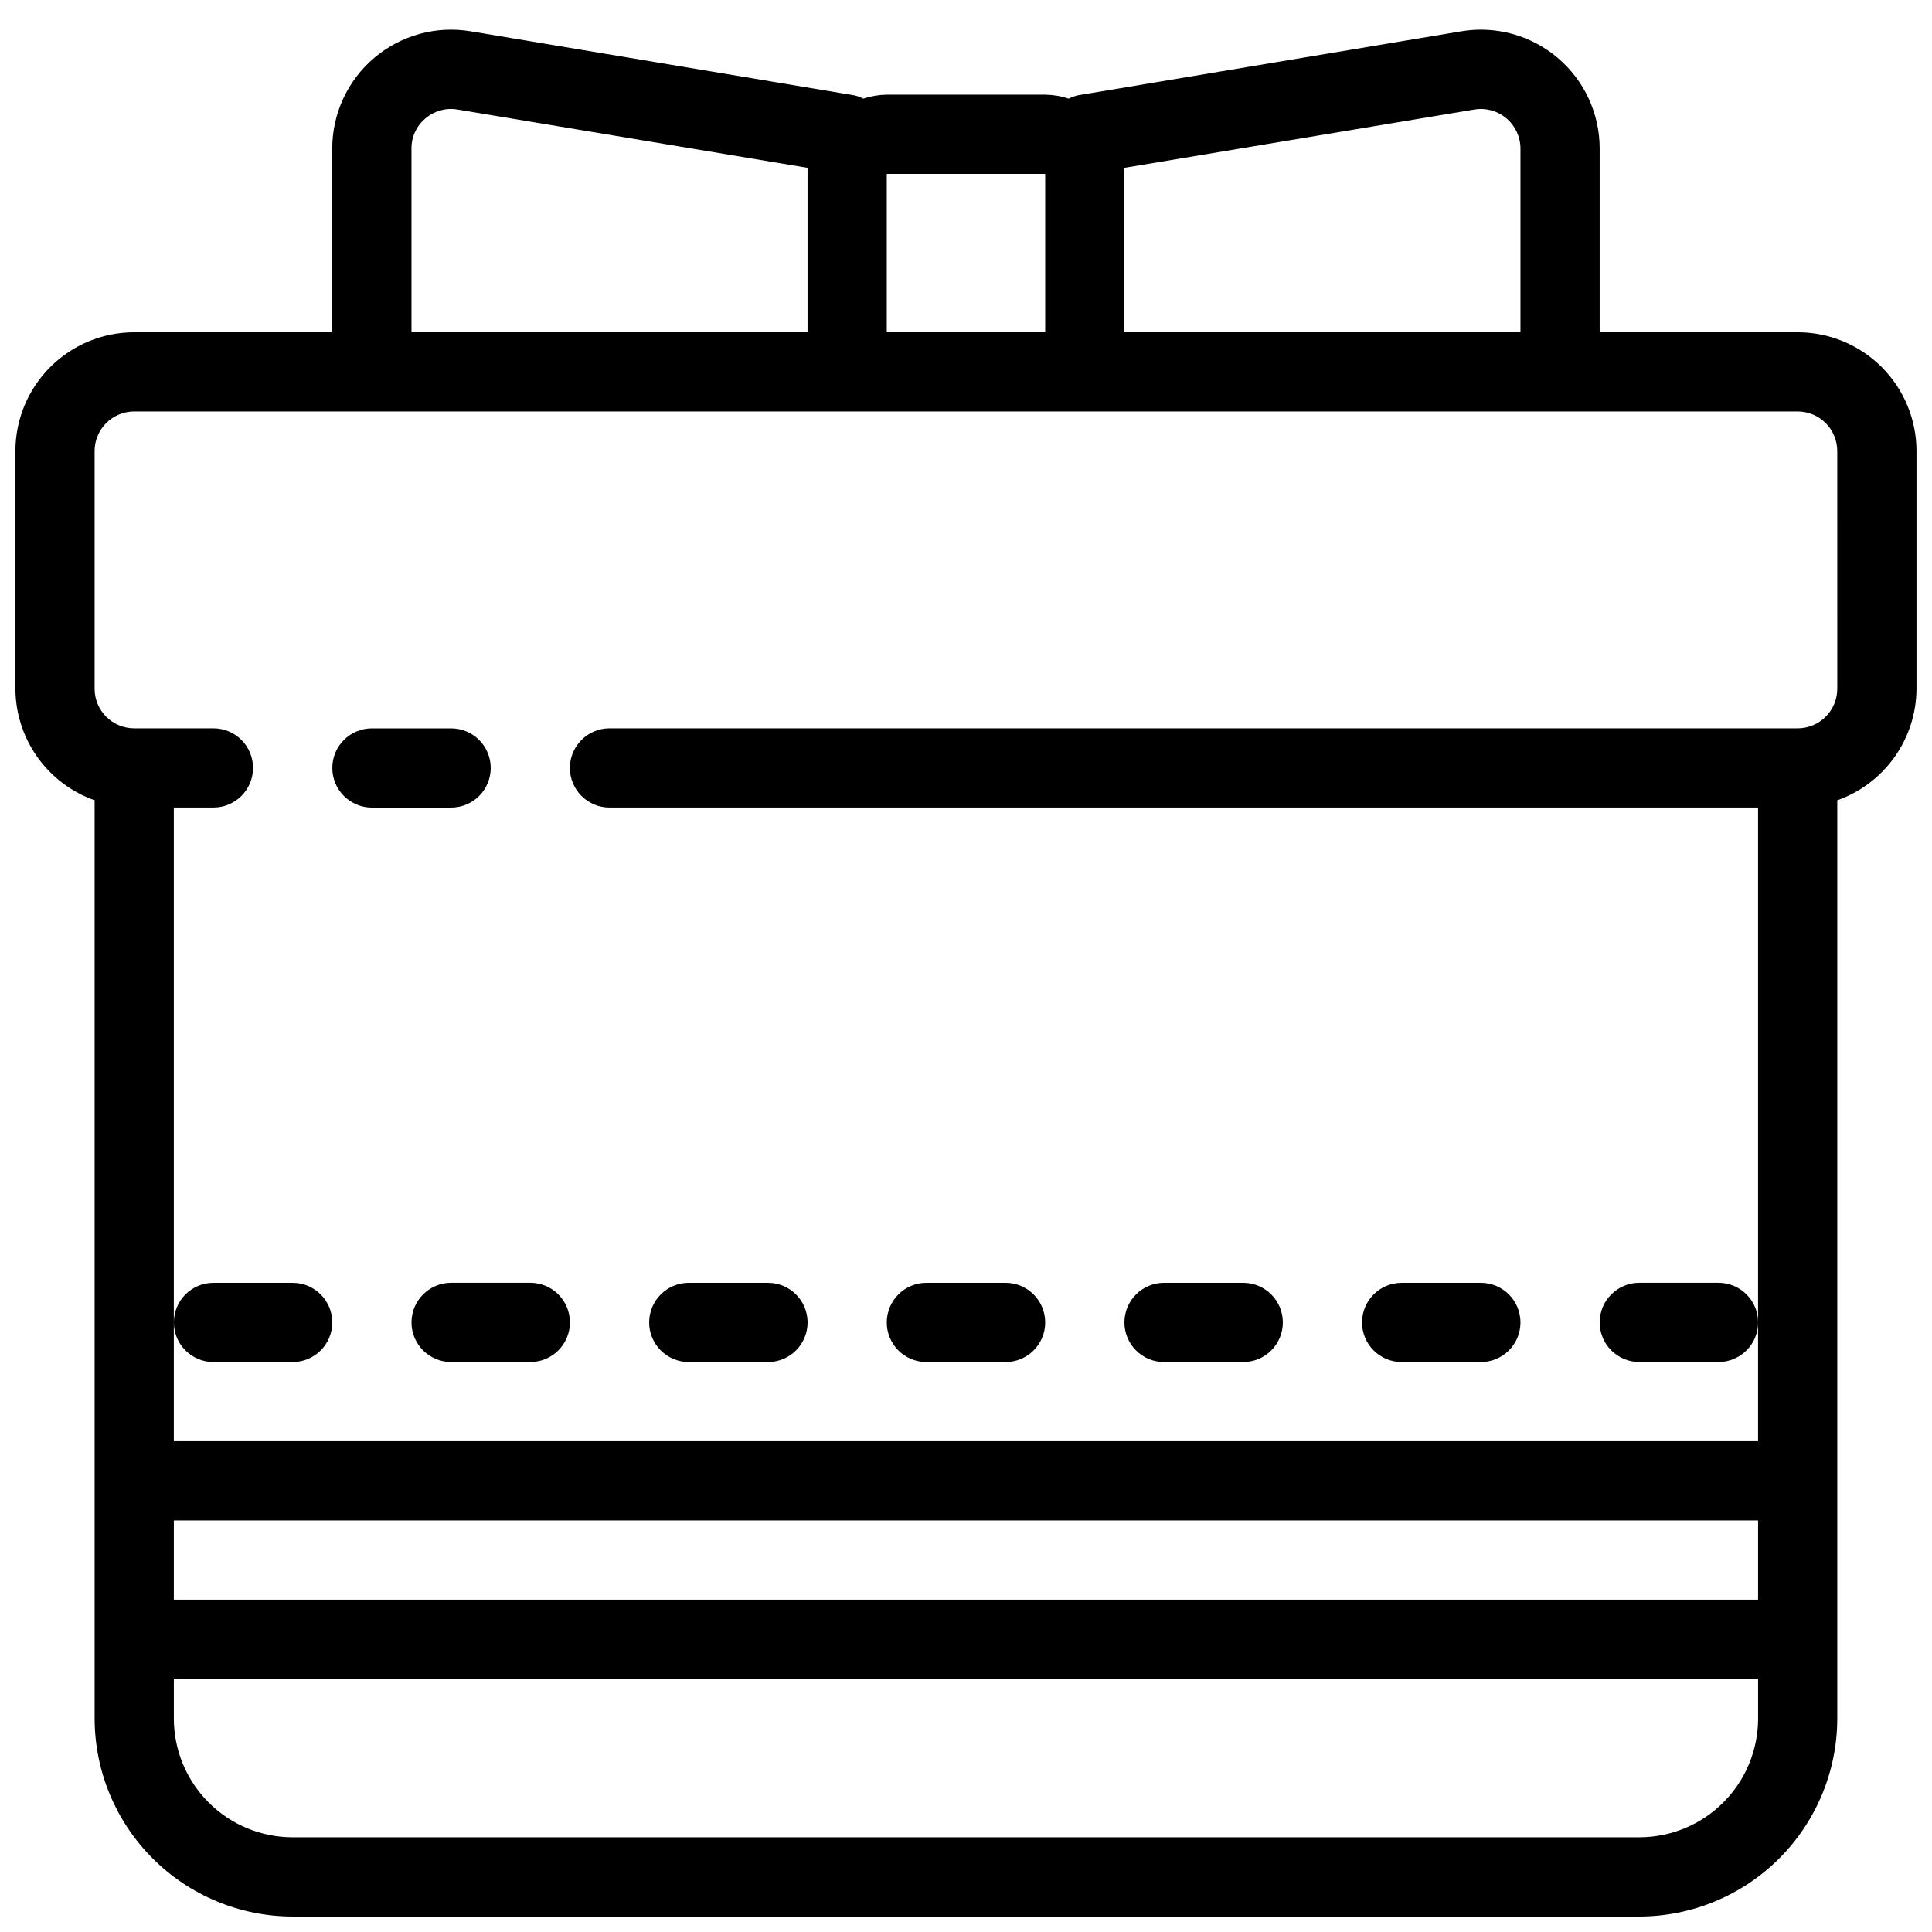
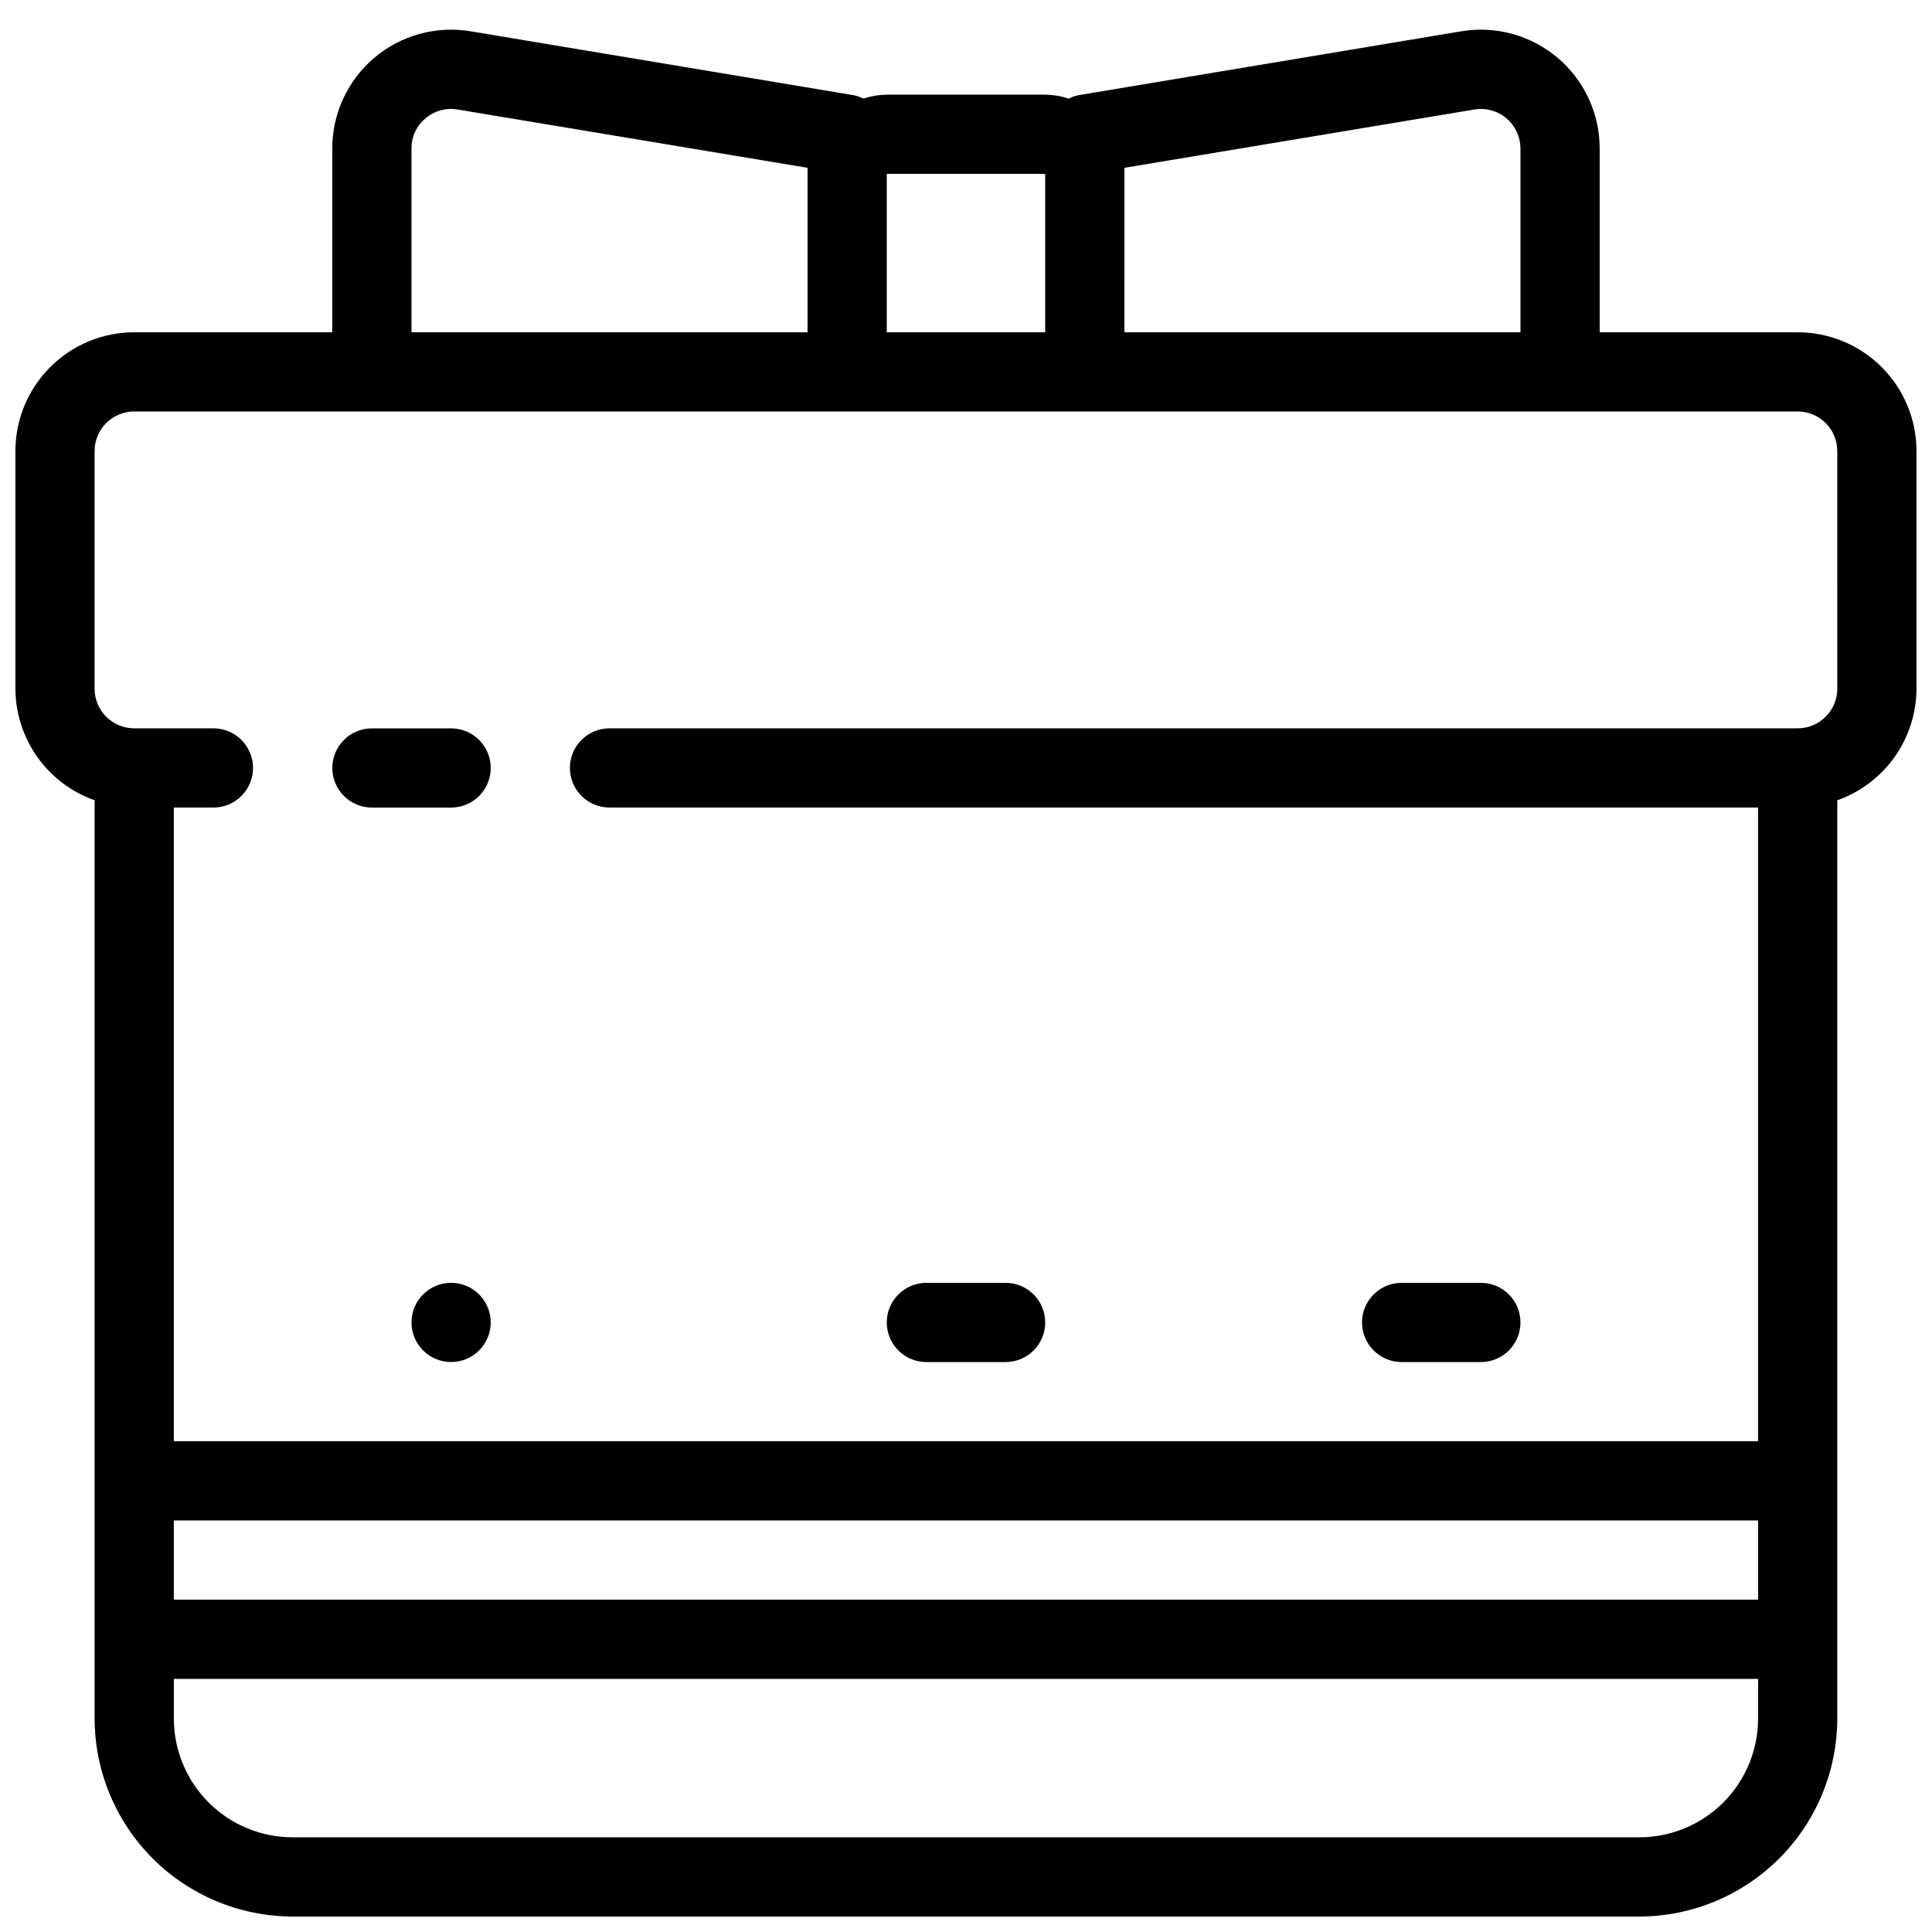
<svg xmlns="http://www.w3.org/2000/svg" width="800px" height="800px" version="1.1" viewBox="144 144 512 512">
  <defs>
    <clipPath id="a">
      <path d="m148.09 151h503.81v500.9h-503.81z" />
    </clipPath>
  </defs>
-   <path d="m326.53 504.96h20.992c5.797 0 10.496-4.699 10.496-10.496 0-5.797-4.699-10.496-10.496-10.496h-20.992c-5.797 0-10.496 4.699-10.496 10.496 0 5.797 4.699 10.496 10.496 10.496z" />
-   <path d="m284.54 483.96h-20.992c-5.797 0-10.496 4.699-10.496 10.496 0 5.797 4.699 10.496 10.496 10.496h20.992c5.797 0 10.496-4.699 10.496-10.496 0-5.797-4.699-10.496-10.496-10.496z" />
-   <path d="m200.57 504.96h20.992c5.797 0 10.496-4.699 10.496-10.496 0-5.797-4.699-10.496-10.496-10.496h-20.992c-5.797 0-10.496 4.699-10.496 10.496 0 5.797 4.699 10.496 10.496 10.496z" />
+   <path d="m284.54 483.96h-20.992c-5.797 0-10.496 4.699-10.496 10.496 0 5.797 4.699 10.496 10.496 10.496c5.797 0 10.496-4.699 10.496-10.496 0-5.797-4.699-10.496-10.496-10.496z" />
  <path d="m389.5 504.96h20.992c5.797 0 10.496-4.699 10.496-10.496 0-5.797-4.699-10.496-10.496-10.496h-20.992c-5.797 0-10.496 4.699-10.496 10.496 0 5.797 4.699 10.496 10.496 10.496z" />
-   <path d="m452.48 504.96h20.992c5.793 0 10.492-4.699 10.492-10.496 0-5.797-4.699-10.496-10.492-10.496h-20.992c-5.797 0-10.496 4.699-10.496 10.496 0 5.797 4.699 10.496 10.496 10.496z" />
  <path d="m515.45 504.96h20.992c5.797 0 10.496-4.699 10.496-10.496 0-5.797-4.699-10.496-10.496-10.496h-20.992c-5.797 0-10.496 4.699-10.496 10.496 0 5.797 4.699 10.496 10.496 10.496z" />
-   <path d="m599.42 483.96h-20.992c-5.797 0-10.496 4.699-10.496 10.496 0 5.797 4.699 10.496 10.496 10.496h20.992c5.797 0 10.496-4.699 10.496-10.496 0-5.797-4.699-10.496-10.496-10.496z" />
  <g clip-path="url(#a)">
    <path d="m620.41 232.06h-52.48v-48.691c0.008-9.258-4.062-18.051-11.125-24.039-7.062-5.984-16.402-8.562-25.535-7.039l-101.51 16.941c-0.883 0.184-1.738 0.484-2.539 0.902-2.016-0.668-4.117-1.02-6.234-1.051h-41.984c-2.117 0.031-4.215 0.383-6.227 1.051-0.801-0.414-1.656-0.719-2.539-0.902l-101.52-16.941c-9.137-1.523-18.477 1.055-25.539 7.039-7.062 5.988-11.133 14.781-11.125 24.039v48.691h-52.48c-8.352 0-16.359 3.316-22.266 9.223s-9.223 13.914-9.223 22.266v62.977c0.027 6.488 2.059 12.812 5.816 18.102 3.758 5.289 9.059 9.293 15.176 11.453v243.34c0.016 13.914 5.551 27.254 15.391 37.094 9.836 9.836 23.176 15.371 37.09 15.387h356.86c13.914-0.016 27.254-5.551 37.094-15.387 9.836-9.84 15.371-23.18 15.387-37.094v-243.34c6.121-2.16 11.418-6.164 15.176-11.453 3.758-5.289 5.789-11.613 5.816-18.102v-62.977c0-8.352-3.316-16.359-9.223-22.266-5.902-5.906-13.914-9.223-22.266-9.223zm-178.43-43.59 92.734-15.449h-0.004c3.043-0.512 6.156 0.344 8.512 2.34 2.356 1.992 3.715 4.922 3.715 8.008v48.691h-104.96zm-20.992 1.605v41.984h-41.984v-41.984zm-167.94-6.707c-0.027-3.094 1.34-6.031 3.715-8.008 2.348-2 5.461-2.859 8.5-2.34l92.746 15.449v43.59h-104.96zm356.86 384.56h-419.84v-20.992h419.84zm-31.488 62.977h-356.86c-8.352 0-16.359-3.316-22.266-9.223-5.906-5.902-9.223-13.914-9.223-22.266v-10.496h419.84v10.496c0 8.352-3.316 16.363-9.223 22.266-5.902 5.906-13.914 9.223-22.266 9.223zm52.48-304.39v0.004c0 2.781-1.105 5.453-3.074 7.422s-4.637 3.074-7.422 3.074h-314.88c-5.797 0-10.496 4.699-10.496 10.496s4.699 10.496 10.496 10.496h304.38v167.93h-419.84v-167.93h10.496c5.797 0 10.496-4.699 10.496-10.496s-4.699-10.496-10.496-10.496h-20.992c-5.797 0-10.496-4.699-10.496-10.496v-62.977c0-5.797 4.699-10.496 10.496-10.496h440.83c2.785 0 5.453 1.105 7.422 3.074s3.074 4.637 3.074 7.422z" />
  </g>
  <path d="m274.05 347.52c0-2.785-1.105-5.453-3.074-7.422s-4.641-3.074-7.422-3.074h-20.992c-5.797 0-10.496 4.699-10.496 10.496s4.699 10.496 10.496 10.496h20.992c2.781 0 5.453-1.105 7.422-3.074s3.074-4.641 3.074-7.422z" />
</svg>